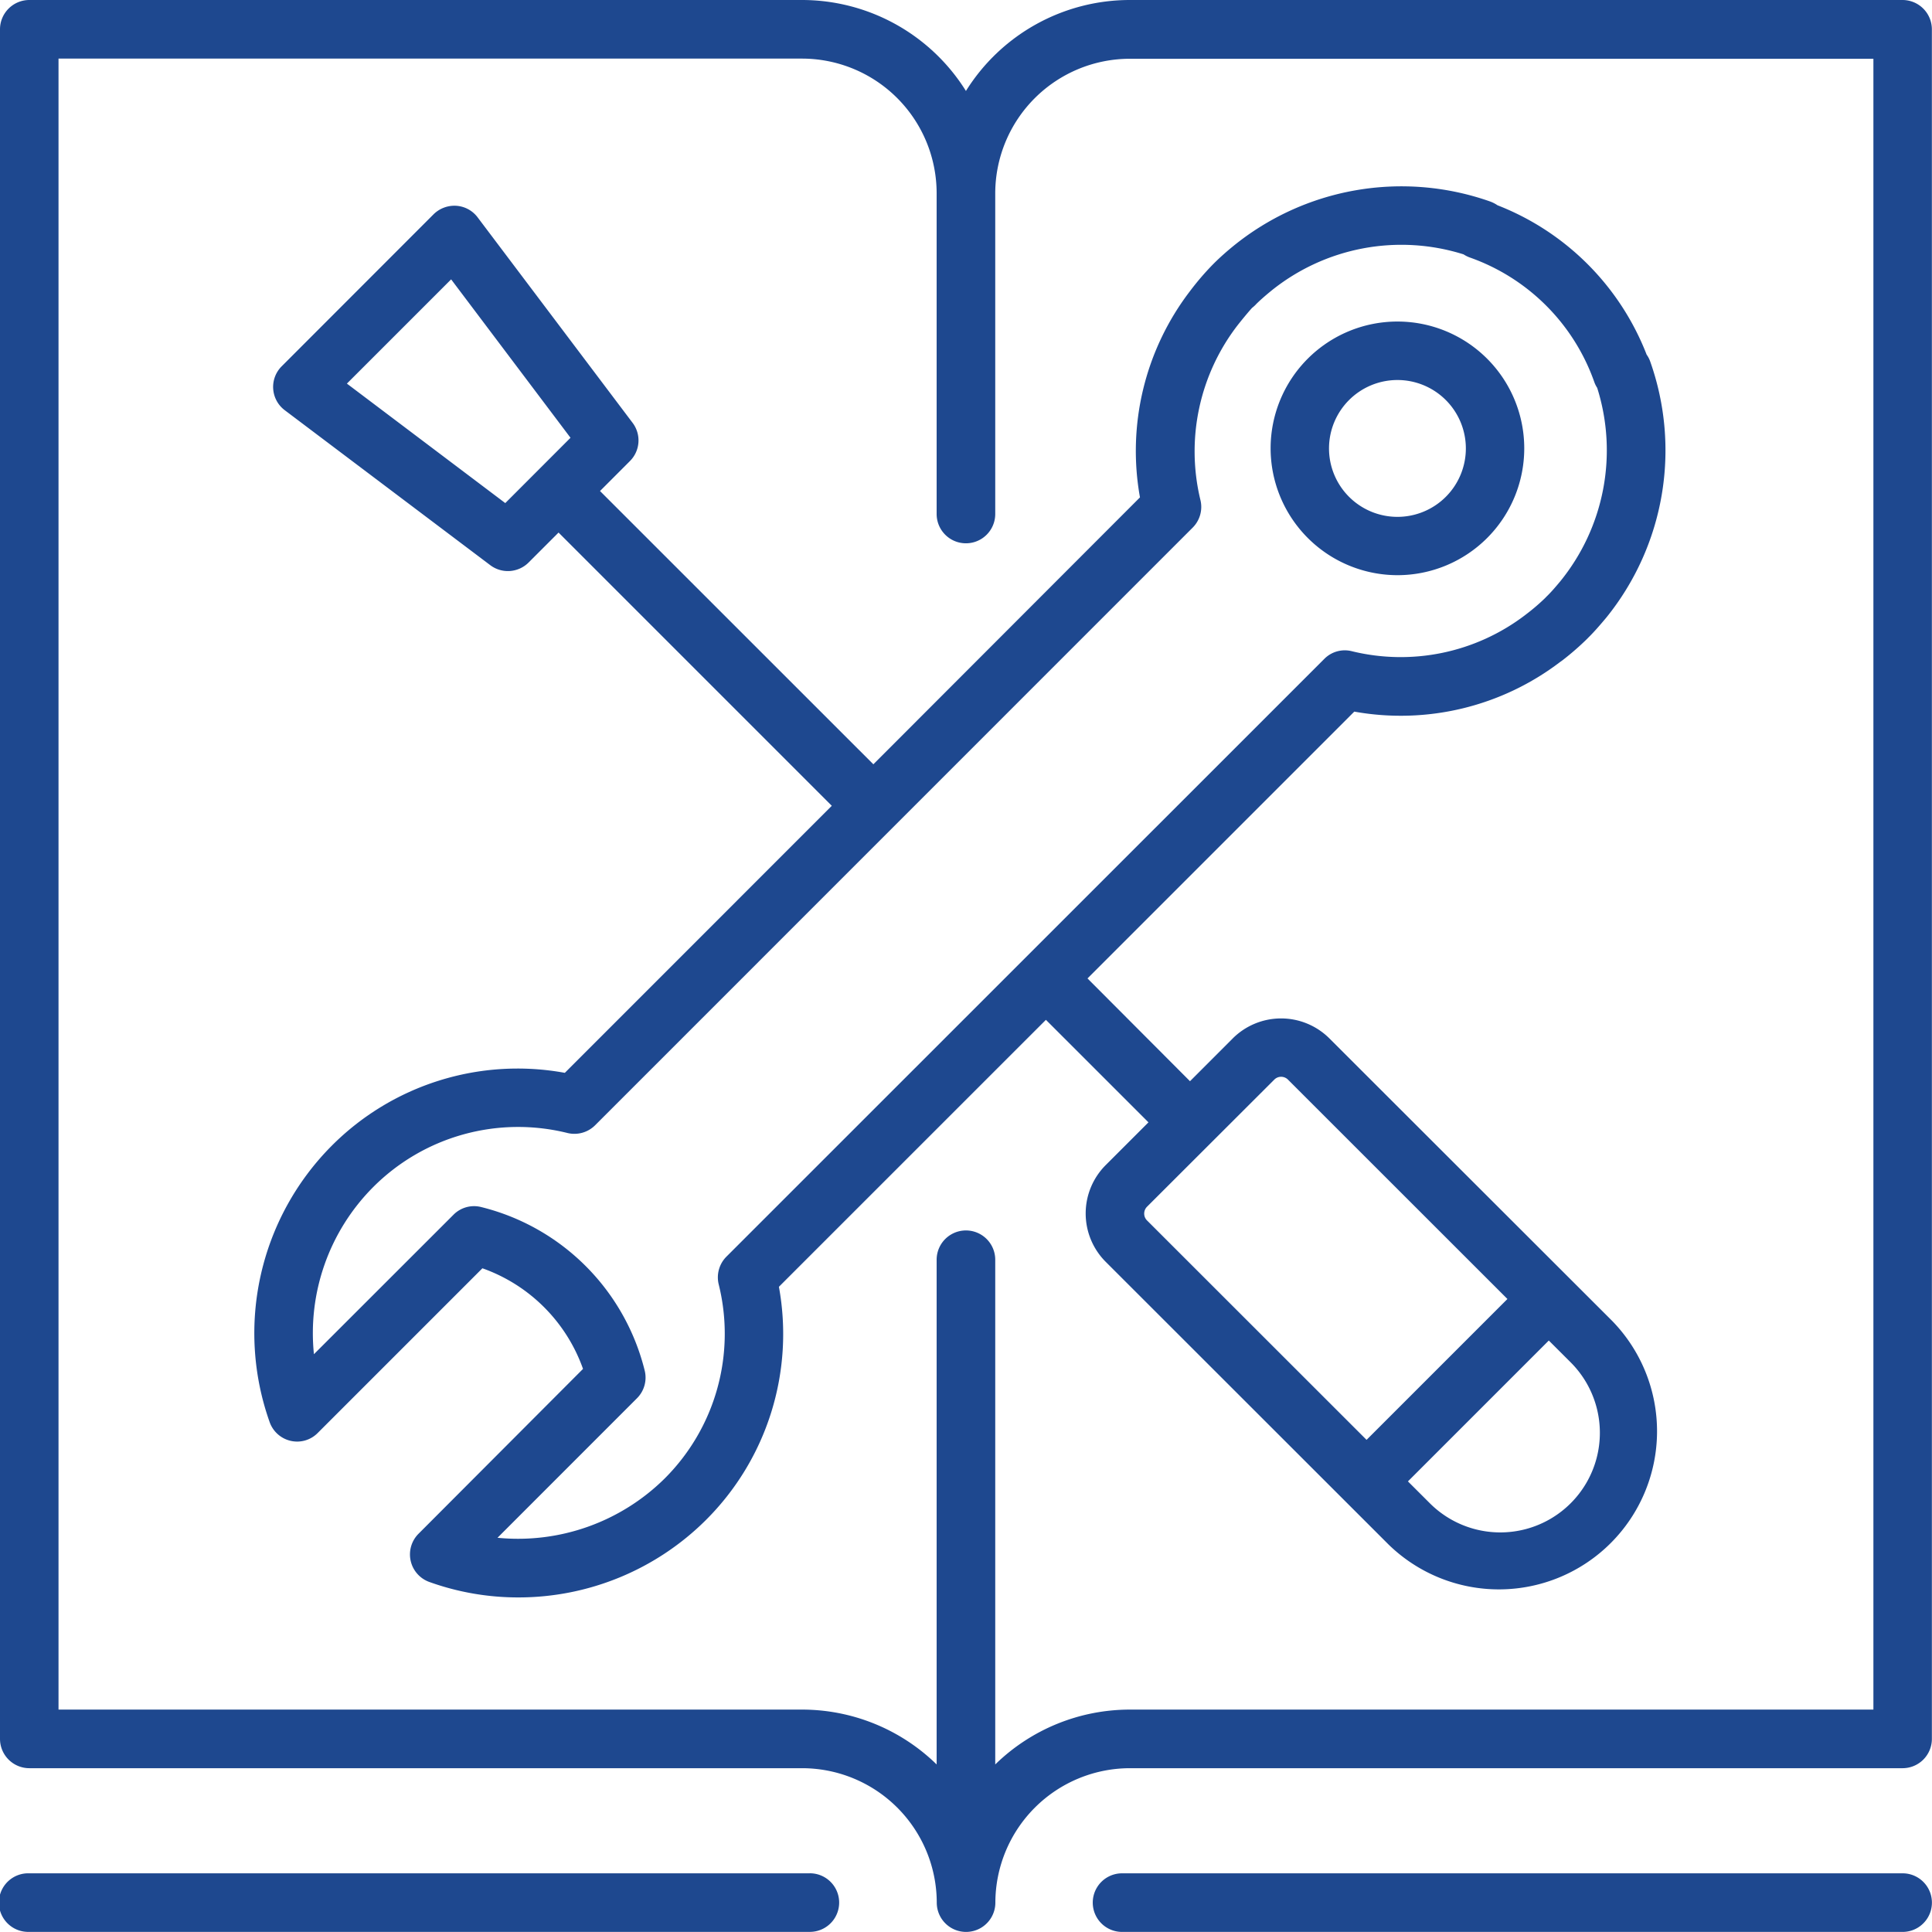
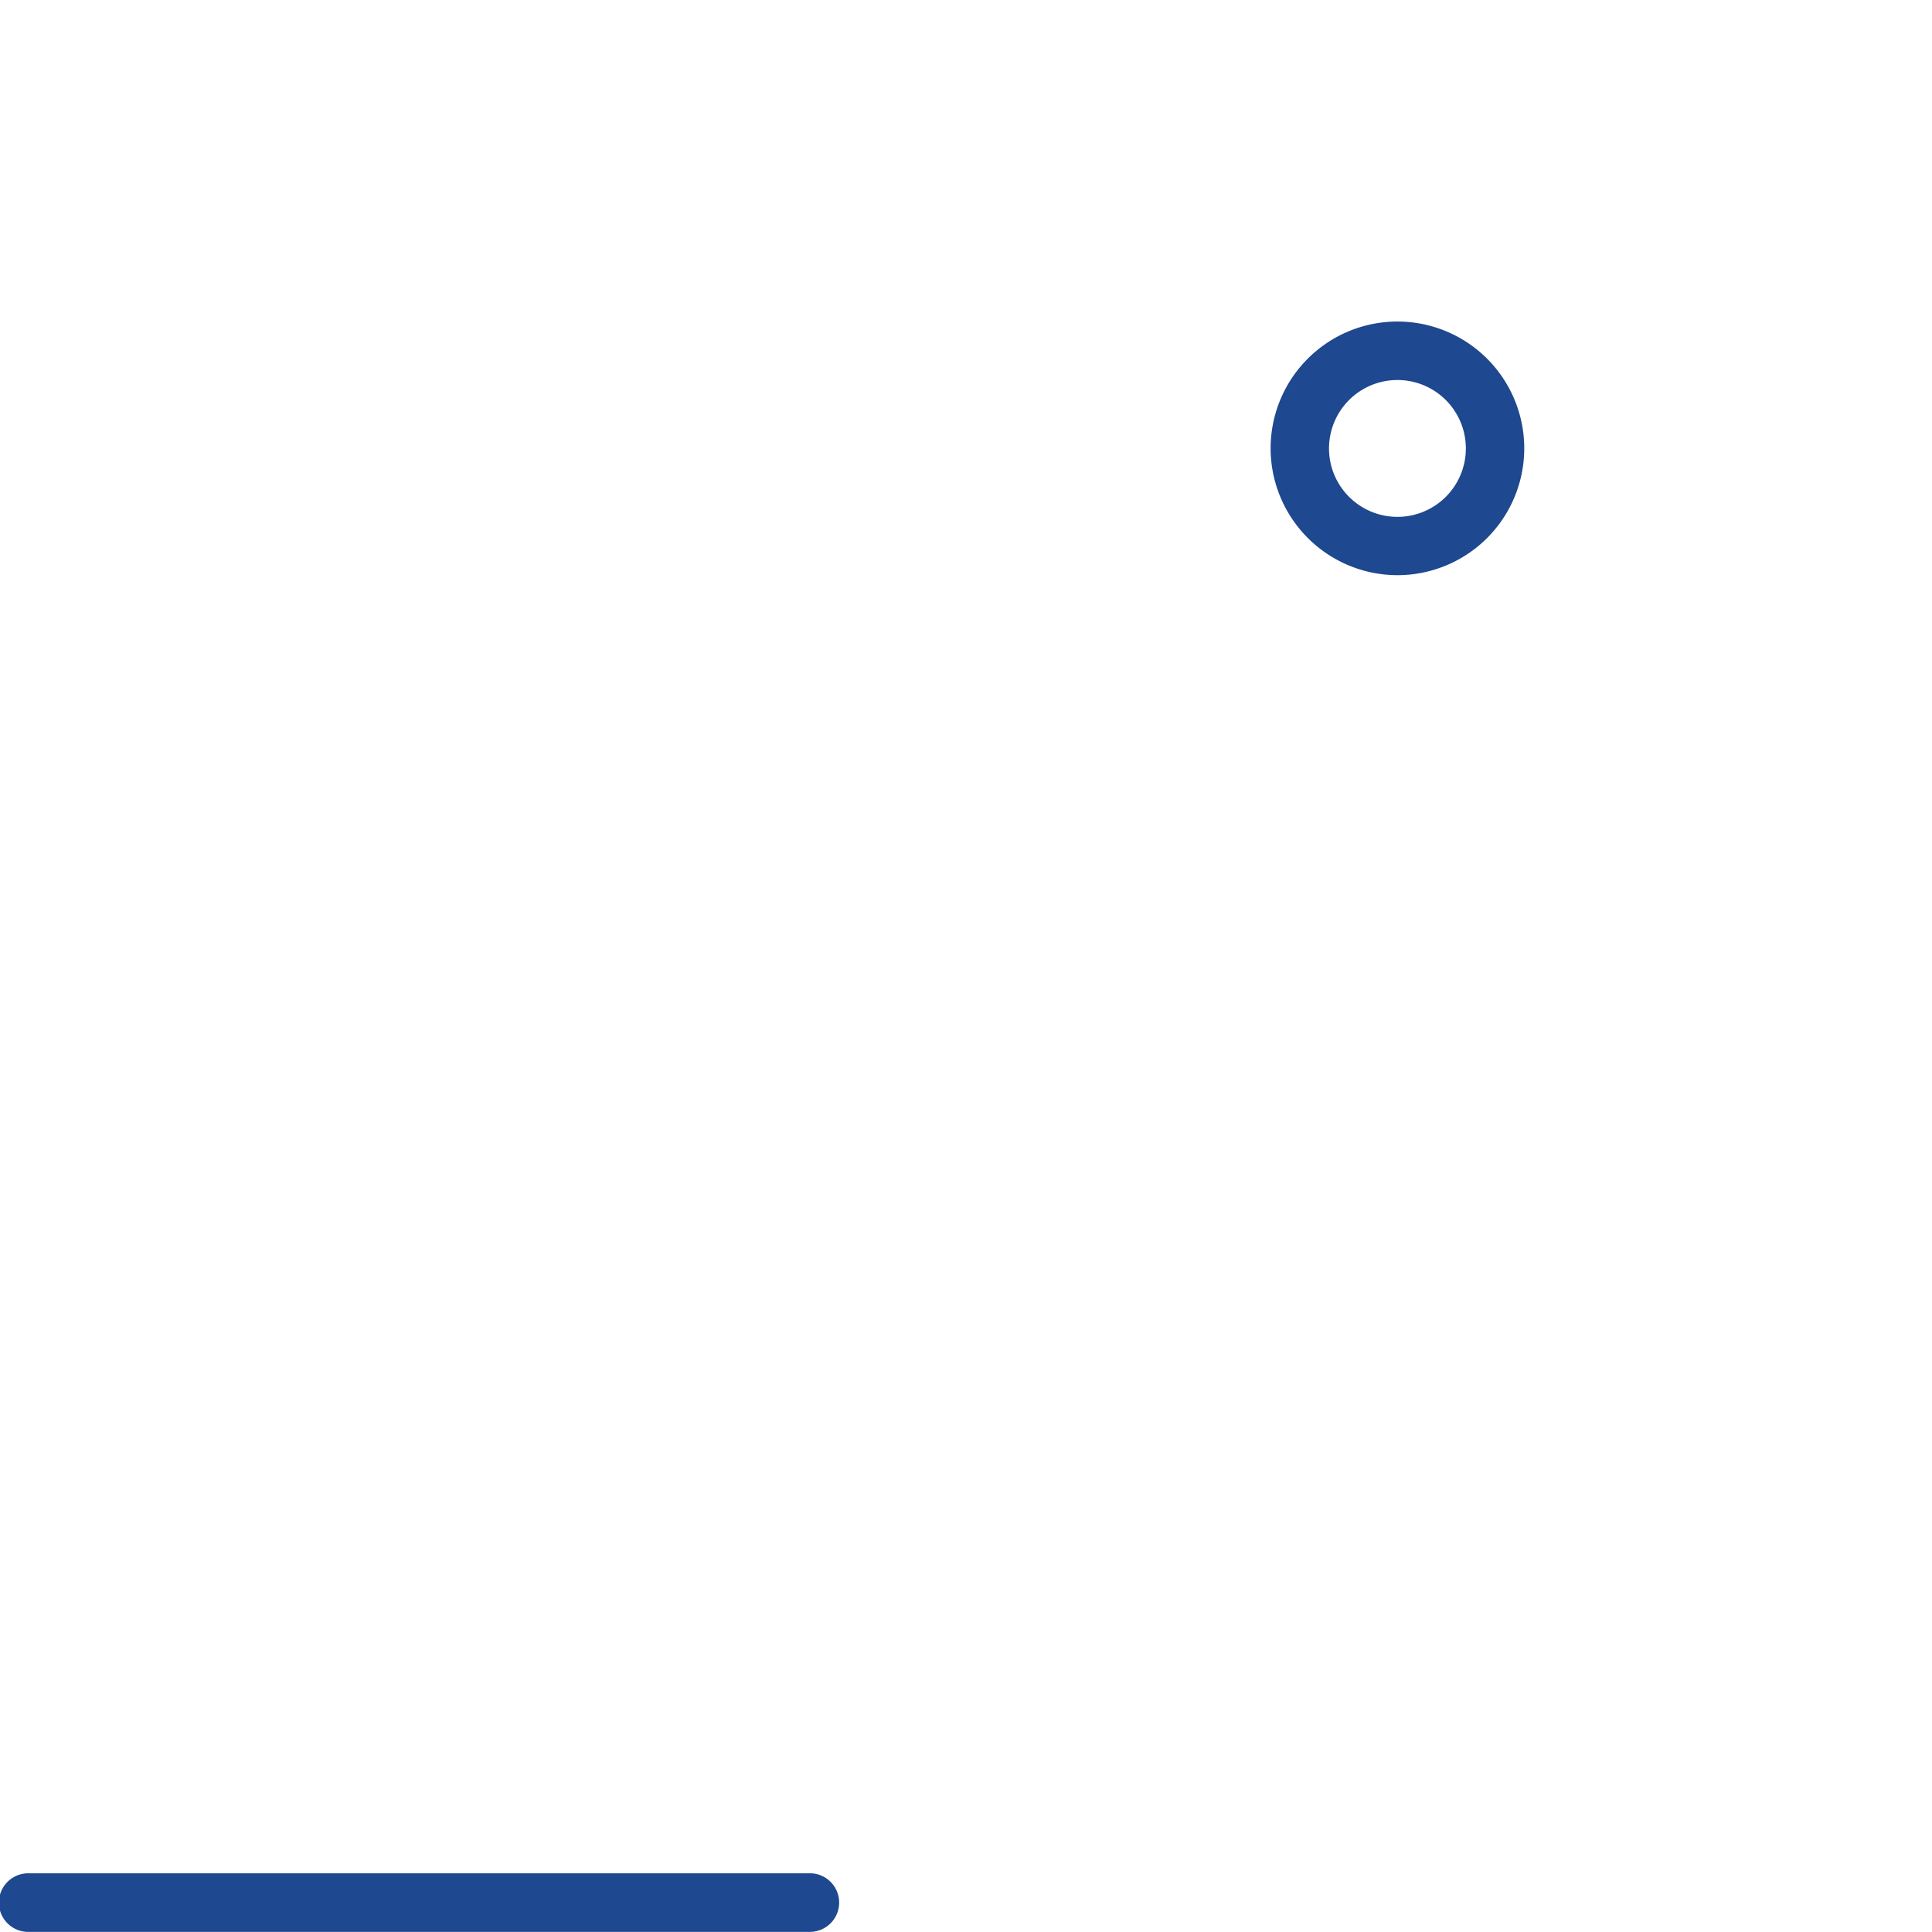
<svg xmlns="http://www.w3.org/2000/svg" width="48.003" height="48.002" viewBox="0 0 48.003 48.002">
  <g>
-     <path d="M21.7,18.99,14.908,12.2l.743-.744a.724.724,0,0,0,.066-.951L11.867,5.4a.723.723,0,0,0-.53-.287.739.739,0,0,0-.564.211L7,9.1a.724.724,0,0,0,.076,1.093l5.106,3.85a.728.728,0,0,0,.952-.067l.744-.744,6.789,6.789-6.633,6.635a6.519,6.519,0,0,0-5.8,1.82A6.6,6.6,0,0,0,6.7,35.335a.726.726,0,0,0,.524.465.718.718,0,0,0,.674-.2l4.088-4.088a4.107,4.107,0,0,1,2.5,2.5L10.4,38.107a.727.727,0,0,0,.27,1.2,6.527,6.527,0,0,0,2.207.383,6.6,6.6,0,0,0,4.657-1.918,6.525,6.525,0,0,0,1.819-5.8l6.634-6.633,2.548,2.547-1.064,1.064a1.7,1.7,0,0,0,0,2.4L34.5,38.375a3.929,3.929,0,0,0,5.555-5.557L33.03,25.8a1.7,1.7,0,0,0-2.4,0l-1.063,1.064L27.02,24.31l6.629-6.629a6.533,6.533,0,0,0,5.115-1.234l.063-.045a6.828,6.828,0,0,0,.619-.541c.006-.006.012-.014.019-.02.15-.148.287-.307.444-.494A6.609,6.609,0,0,0,41,8.978a.656.656,0,0,0-.087-.166A6.517,6.517,0,0,0,37.207,5.1a.832.832,0,0,0-.178-.092,6.625,6.625,0,0,0-6.4,1.117c-.16.131-.317.27-.466.418l-.01.01-.01.01a6.774,6.774,0,0,0-.585.682,6.531,6.531,0,0,0-1.234,5.113ZM12.554,12.5,8.619,9.531l2.59-2.59,2.966,3.936ZM39.026,33.85a2.474,2.474,0,0,1-3.5,3.5l-.544-.543,3.5-3.5ZM31.66,26.826a.239.239,0,0,1,.172-.072.243.243,0,0,1,.171.072l5.451,5.449-3.5,3.5L28.5,30.324a.237.237,0,0,1-.071-.17.243.243,0,0,1,.071-.172ZM29.634,13.109a.726.726,0,0,0,.192-.686,5.132,5.132,0,0,1,.927-4.346c.131-.166.268-.33.355-.426a1.027,1.027,0,0,0,.078-.068.345.345,0,0,0,.027-.029c.111-.109.229-.211.369-.326a5.146,5.146,0,0,1,4.782-.908.758.758,0,0,0,.156.078,5.068,5.068,0,0,1,3.091,3.09.658.658,0,0,0,.073.148,5.158,5.158,0,0,1-.924,4.816c-.1.119-.2.238-.313.35a.207.207,0,0,0-.021.021.26.26,0,0,0-.028.029,5.121,5.121,0,0,1-.483.414l-.027.021,0,0a5.1,5.1,0,0,1-4.3.893.716.716,0,0,0-.686.193L18.049,31.223a.73.73,0,0,0-.192.688,5.08,5.08,0,0,1-1.348,4.83,5.182,5.182,0,0,1-4.148,1.467l3.466-3.467a.725.725,0,0,0,.191-.689,5.563,5.563,0,0,0-4.061-4.061.72.72,0,0,0-.69.191L7.8,33.647A5.141,5.141,0,0,1,9.267,29.5,5.087,5.087,0,0,1,14.1,28.151a.729.729,0,0,0,.687-.193Z" fill="#1e488f" />
    <path d="M34.721,14.291a3.151,3.151,0,1,0-3.151-3.152A3.155,3.155,0,0,0,34.721,14.291Zm0-4.849a1.7,1.7,0,1,1-1.7,1.7A1.7,1.7,0,0,1,34.721,9.442Z" fill="#1e488f" />
-     <path d="M47.273,0h-19.2A4.8,4.8,0,0,0,24,2.26,4.805,4.805,0,0,0,19.927,0H.729A.729.729,0,0,0,0,.727V43.206a.729.729,0,0,0,.728.727h19.2a3.347,3.347,0,0,1,3.347,3.34.728.728,0,1,0,1.456,0,3.348,3.348,0,0,1,3.348-3.34h19.2A.728.728,0,0,0,48,43.206V.727A.73.73,0,0,0,47.273,0Zm-.726,42.477H28.076a4.788,4.788,0,0,0-3.348,1.363V31.3a.728.728,0,1,0-1.456,0V43.84a4.786,4.786,0,0,0-3.347-1.363H1.454V1.456H19.925A3.347,3.347,0,0,1,23.272,4.8v7.971a.728.728,0,0,0,1.456,0V4.8a3.348,3.348,0,0,1,3.348-3.34H46.547Z" fill="#1e488f" />
    <path d="M20.122,46.545H.728A.728.728,0,1,0,.728,48H20.122a.728.728,0,1,0,0-1.456Z" fill="#1e488f" />
-     <path d="M47.273,46.545H27.879a.728.728,0,1,0,0,1.456H47.273a.728.728,0,1,0,0-1.456Z" fill="#1e488f" />
  </g>
</svg>